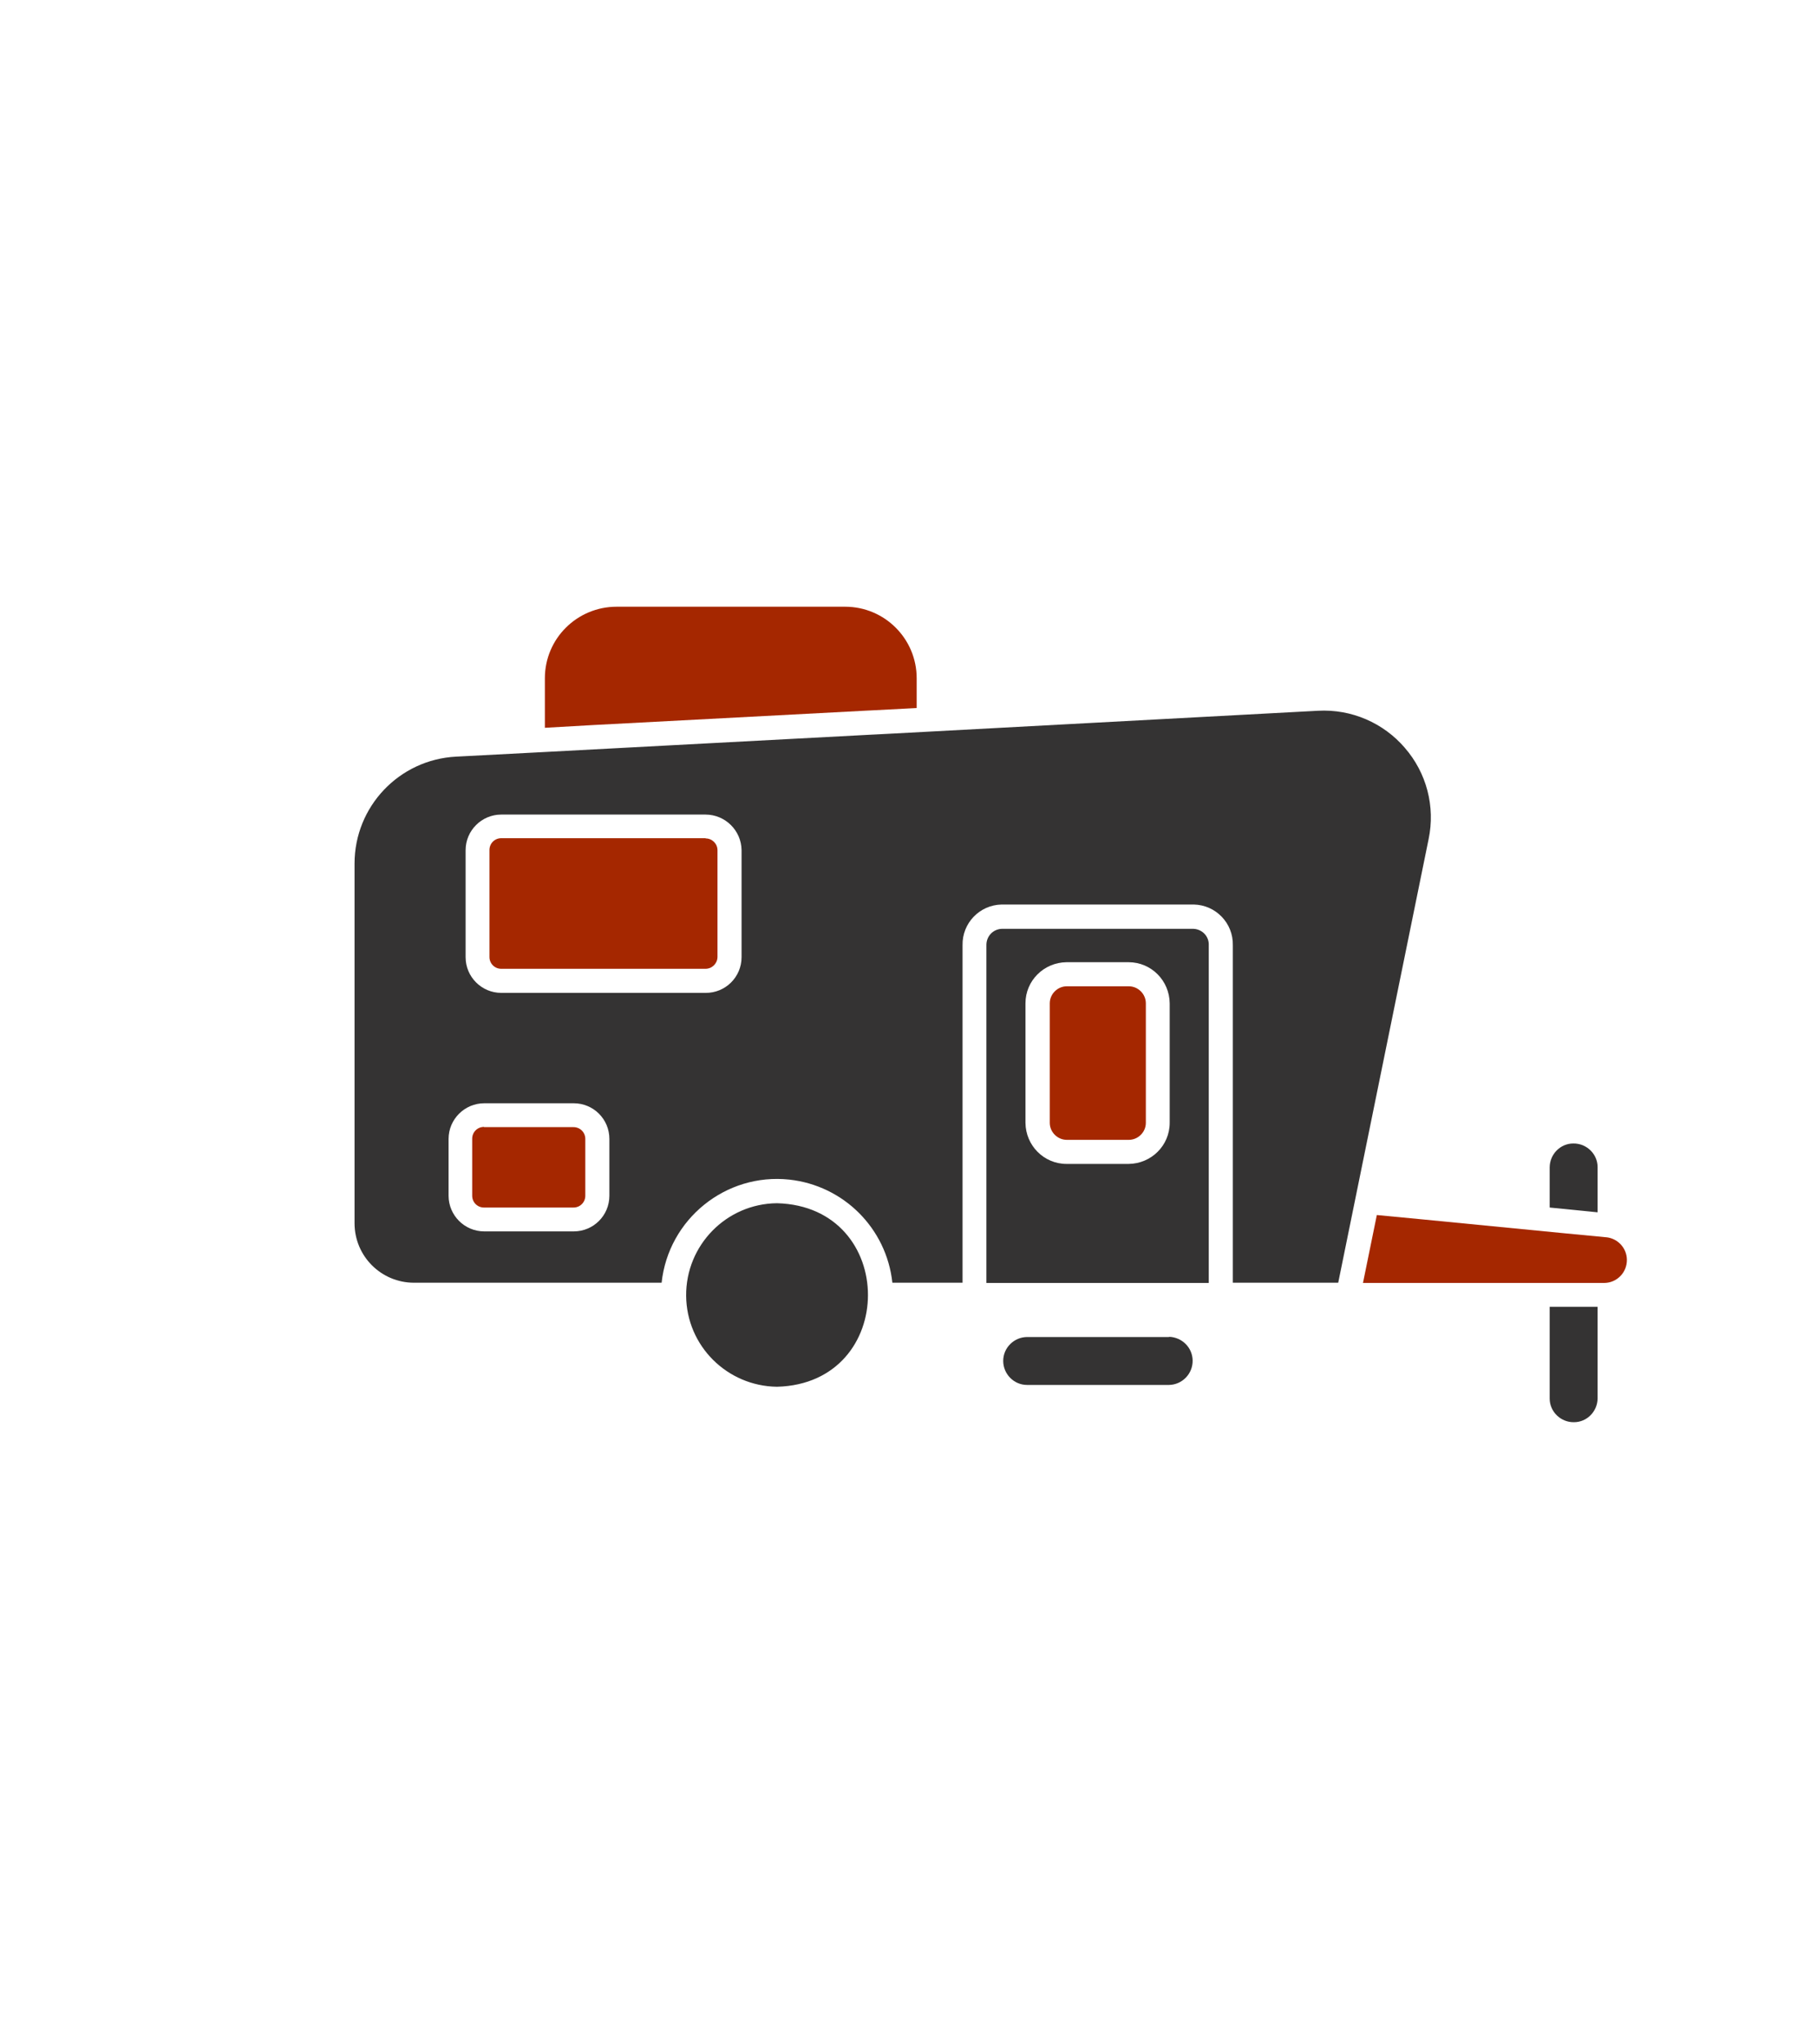
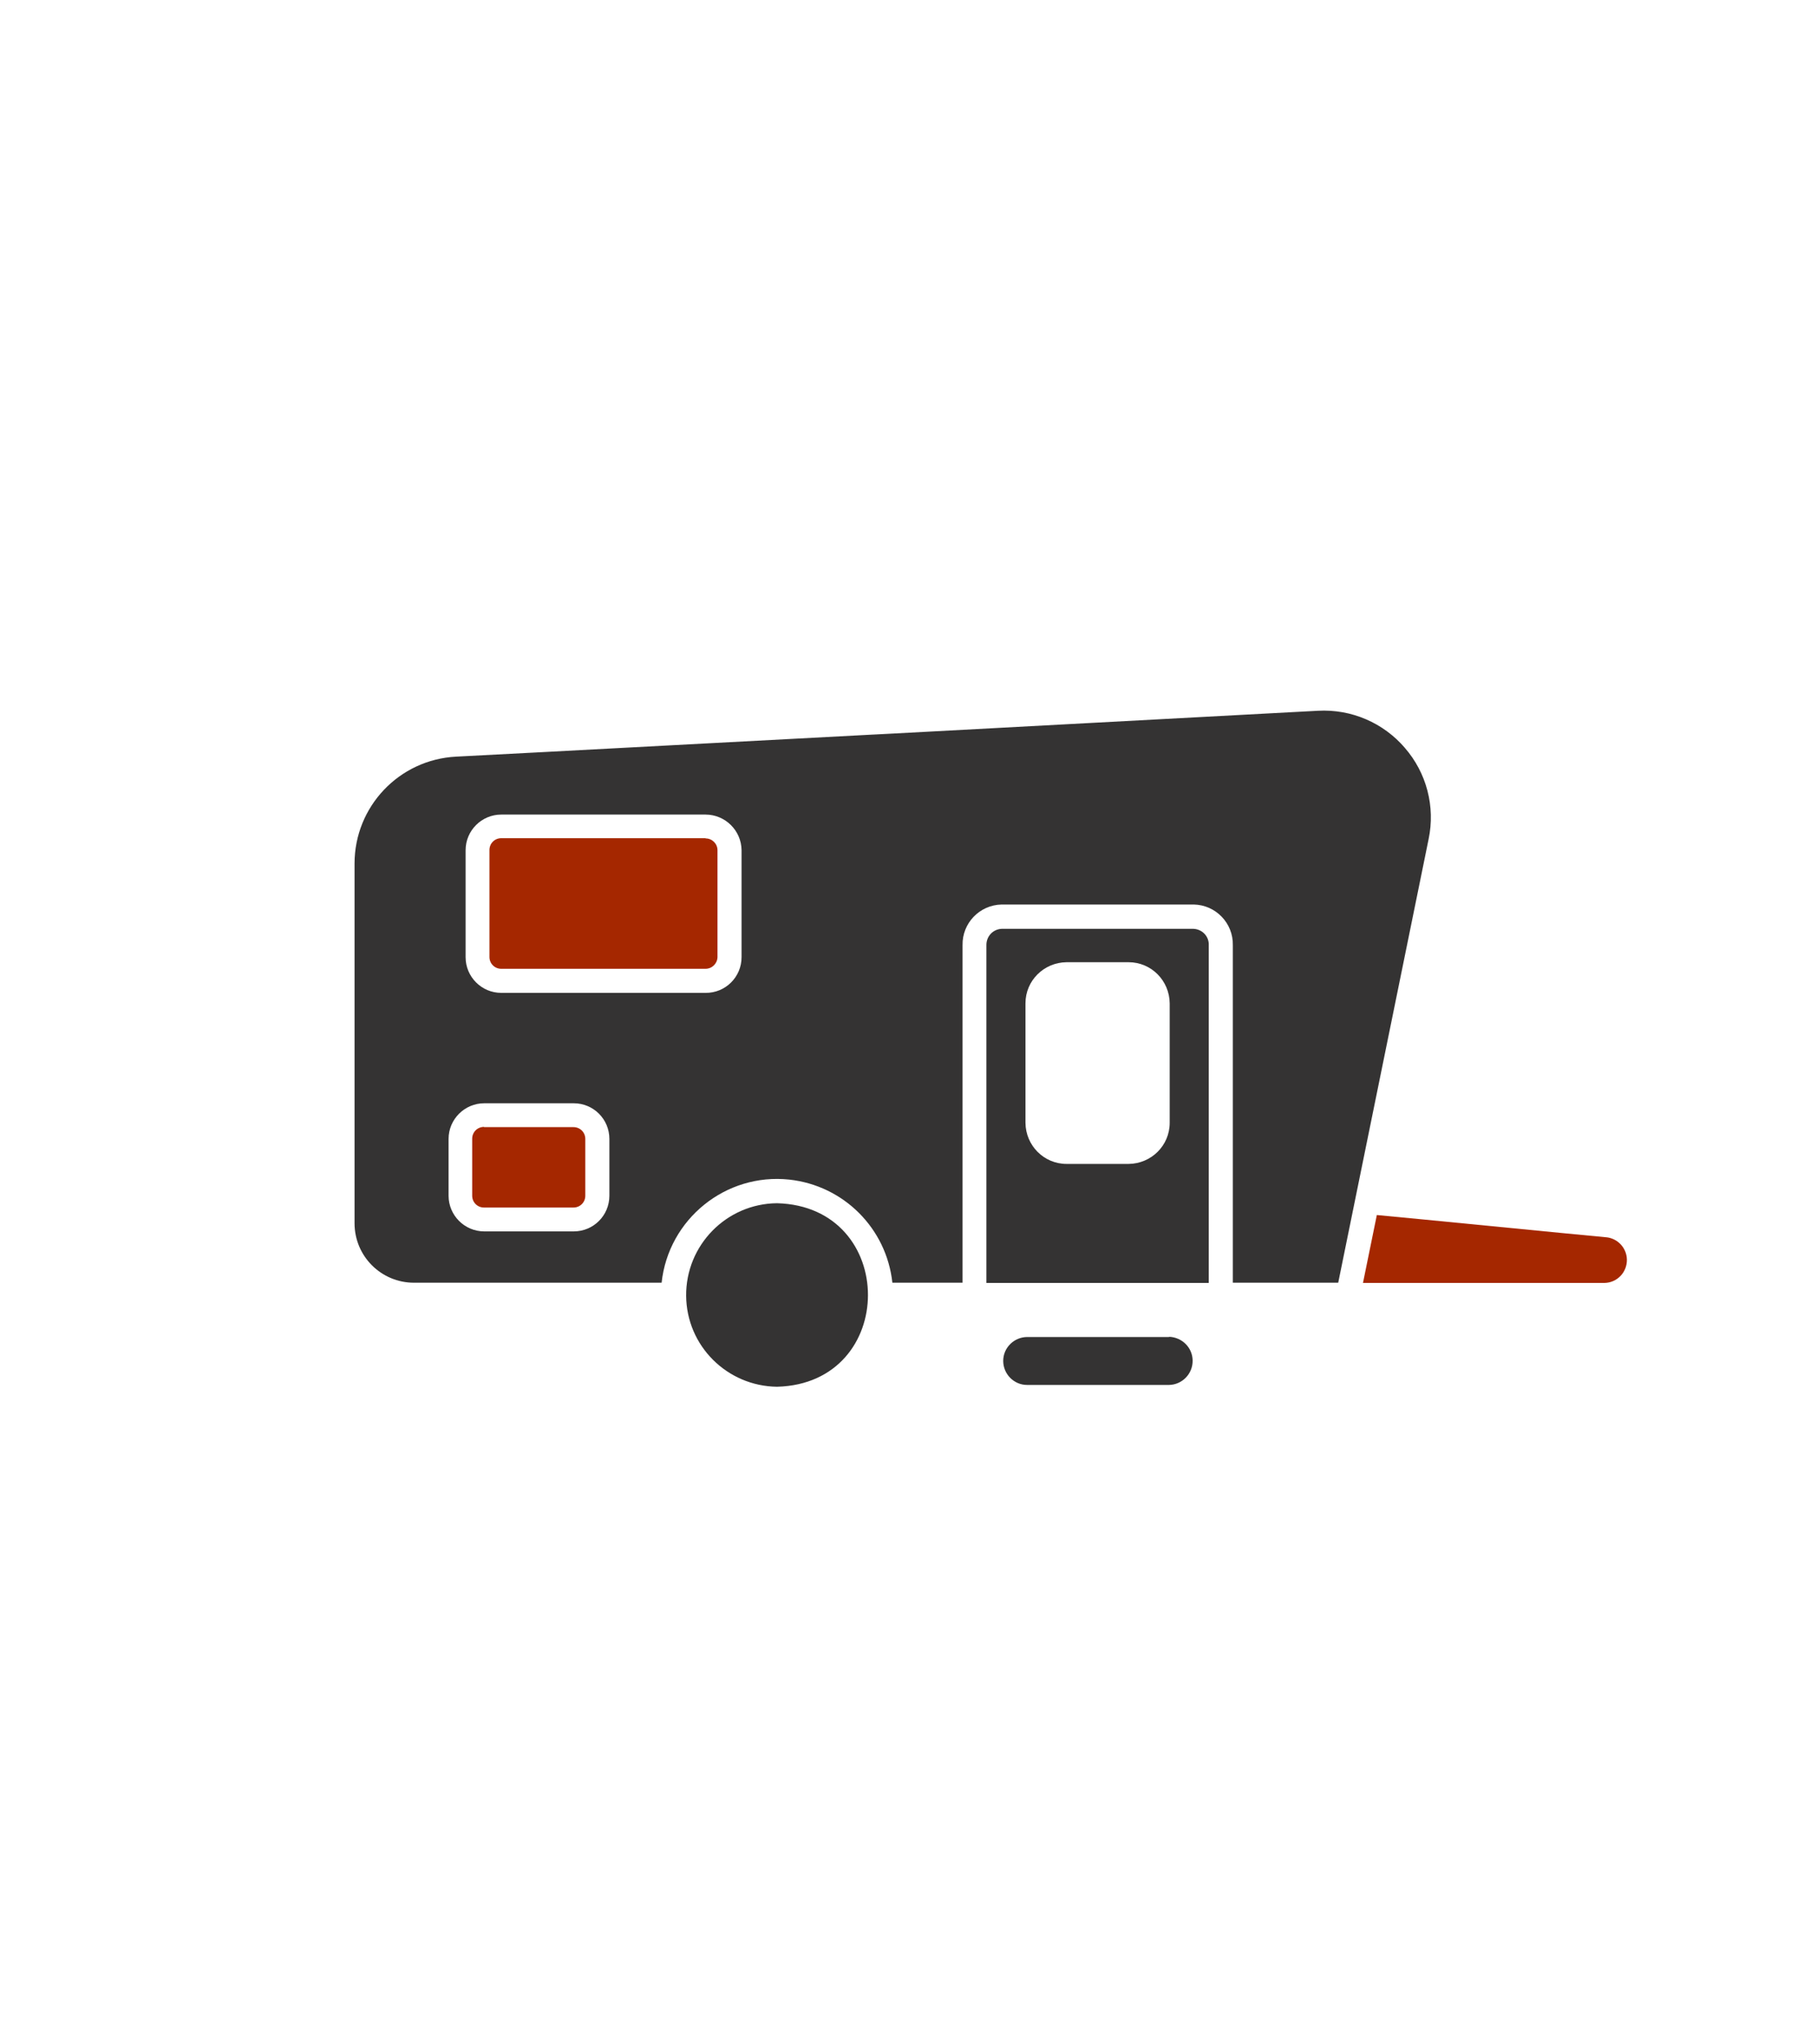
<svg xmlns="http://www.w3.org/2000/svg" id="Layer_1" data-name="Layer 1" viewBox="0 0 80 90">
  <defs>
    <style>
      .cls-1 {
        fill: #a52700;
      }

      .cls-2 {
        fill: #343333;
      }
    </style>
  </defs>
  <path class="cls-2" d="M52.56,40.89h-8.46c-.39.02-.68.34-.67.73v14.86h9.79v-14.86c.02-.39-.28-.71-.67-.73ZM51.5,49.43c0,1-.81,1.8-1.81,1.81h-2.73c-1,0-1.8-.81-1.81-1.81v-5.26c0-1,.81-1.8,1.81-1.81h2.73c1,0,1.8.81,1.81,1.81v5.26Z" />
-   <path class="cls-1" d="M46.97,43.42h2.73c.41,0,.75.34.75.75h0v5.26c0,.41-.34.75-.75.75h-2.73c-.41,0-.75-.34-.75-.75h0v-5.26c0-.41.34-.75.75-.75h0Z" />
-   <path class="cls-1" d="M38.25,31.28l2.11-.11v-1.31c0-1.74-1.41-3.15-3.15-3.15h-10.06c-1.74,0-3.16,1.4-3.16,3.15,0,0,0,0,0,0v2.18l2.11-.12,12.14-.64Z" />
  <path class="cls-2" d="M34.21,52.97c-2.23.02-4.02,1.85-4,4.08.02,2.2,1.8,3.97,4,4,5.34-.14,5.34-7.94,0-8.08Z" />
  <path class="cls-2" d="M61.86,32.93c-.95-1.11-2.36-1.72-3.83-1.64-.45.02-20.05,1.08-19.62,1.05-4.06.21-14.4.77-18.33.97-2.51.13-4.47,2.2-4.47,4.71v15.83c0,1.45,1.17,2.62,2.62,2.62h10.9c.3-2.8,2.82-4.84,5.62-4.54,2.39.26,4.28,2.14,4.54,4.54h3.09v-14.86c-.02-.97.75-1.77,1.72-1.79h8.46c.97.02,1.74.82,1.72,1.79v14.86h4.64l3.98-19.53c.3-1.43-.09-2.92-1.05-4.02ZM26.83,52.64c0,.87-.7,1.57-1.57,1.57,0,0,0,0,0,0h-3.94c-.87,0-1.57-.71-1.57-1.57v-2.5c0-.87.71-1.57,1.57-1.57h3.94c.87,0,1.57.7,1.57,1.57,0,0,0,0,0,0v2.5ZM32.65,42.14c0,.87-.71,1.58-1.59,1.57h-8.99c-.87,0-1.57-.71-1.57-1.57v-4.71c0-.87.71-1.57,1.57-1.57h8.99c.87,0,1.58.7,1.59,1.57v4.71Z" />
  <path class="cls-1" d="M21.31,49.62h3.94c.29,0,.52.23.52.52h0v2.5c0,.29-.23.52-.52.52h-3.94c-.29,0-.52-.23-.52-.52h0v-2.51c0-.29.23-.52.52-.52h0Z" />
  <path class="cls-1" d="M31.06,36.9h-8.99c-.29,0-.52.23-.52.52v4.71c0,.29.23.52.52.52h8.99c.29,0,.52-.23.53-.51,0,0,0,0,0,0v-4.71c0-.29-.24-.52-.52-.52,0,0,0,0,0,0Z" />
-   <path class="cls-2" d="M68.23,61.57c0,.58.49,1.05,1.07,1.04.57,0,1.03-.47,1.04-1.04v-4.04h-2.11v4.04Z" />
  <path class="cls-1" d="M70.73,54.47c-1.64-.15-8.36-.82-10.11-.98l-.61,2.99c1.35,0,9.03,0,10.19,0h.44c.56-.01,1-.47.99-1.03-.01-.5-.39-.92-.89-.98Z" />
-   <path class="cls-2" d="M70.34,51.38c0-.58-.49-1.05-1.07-1.04-.57,0-1.03.47-1.04,1.04v1.78l2.11.21v-1.99Z" />
  <path class="cls-2" d="M51.48,58.86h-6.25c-.58,0-1.06.47-1.06,1.05,0,.58.47,1.06,1.05,1.06,0,0,0,0,0,0h6.25c.58-.01,1.05-.49,1.04-1.08-.01-.57-.47-1.02-1.04-1.04Z" />
</svg>